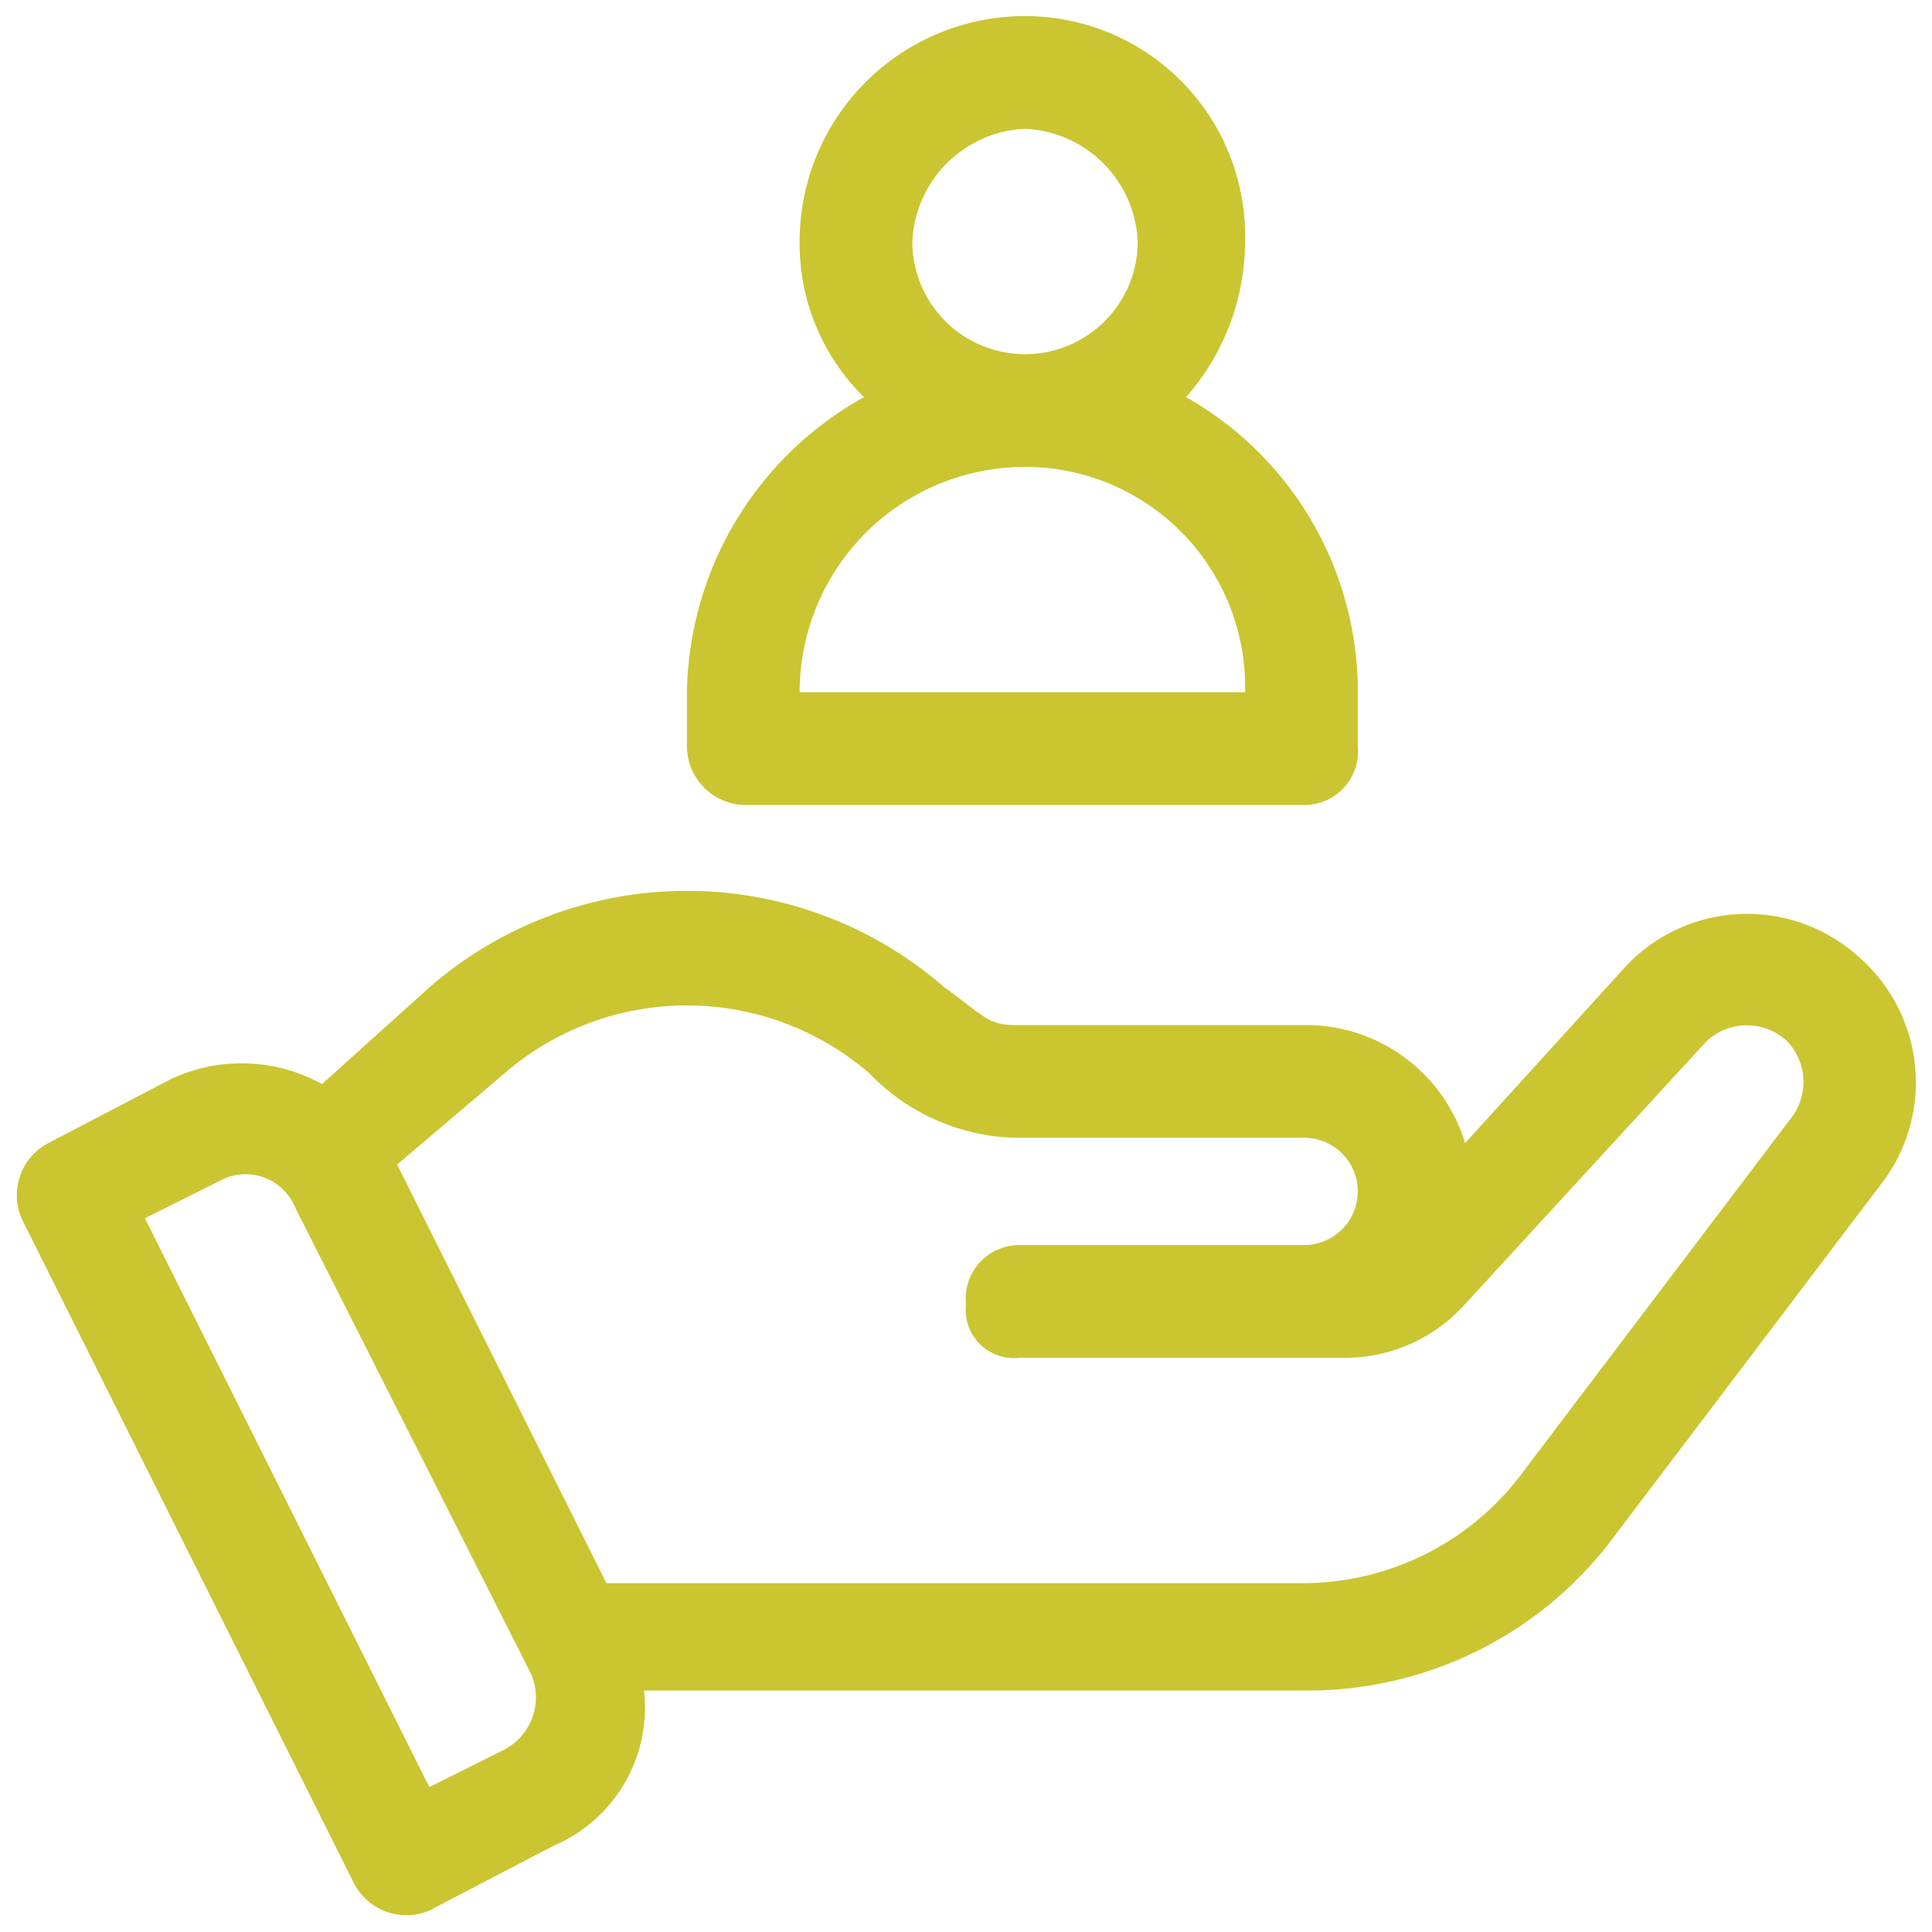
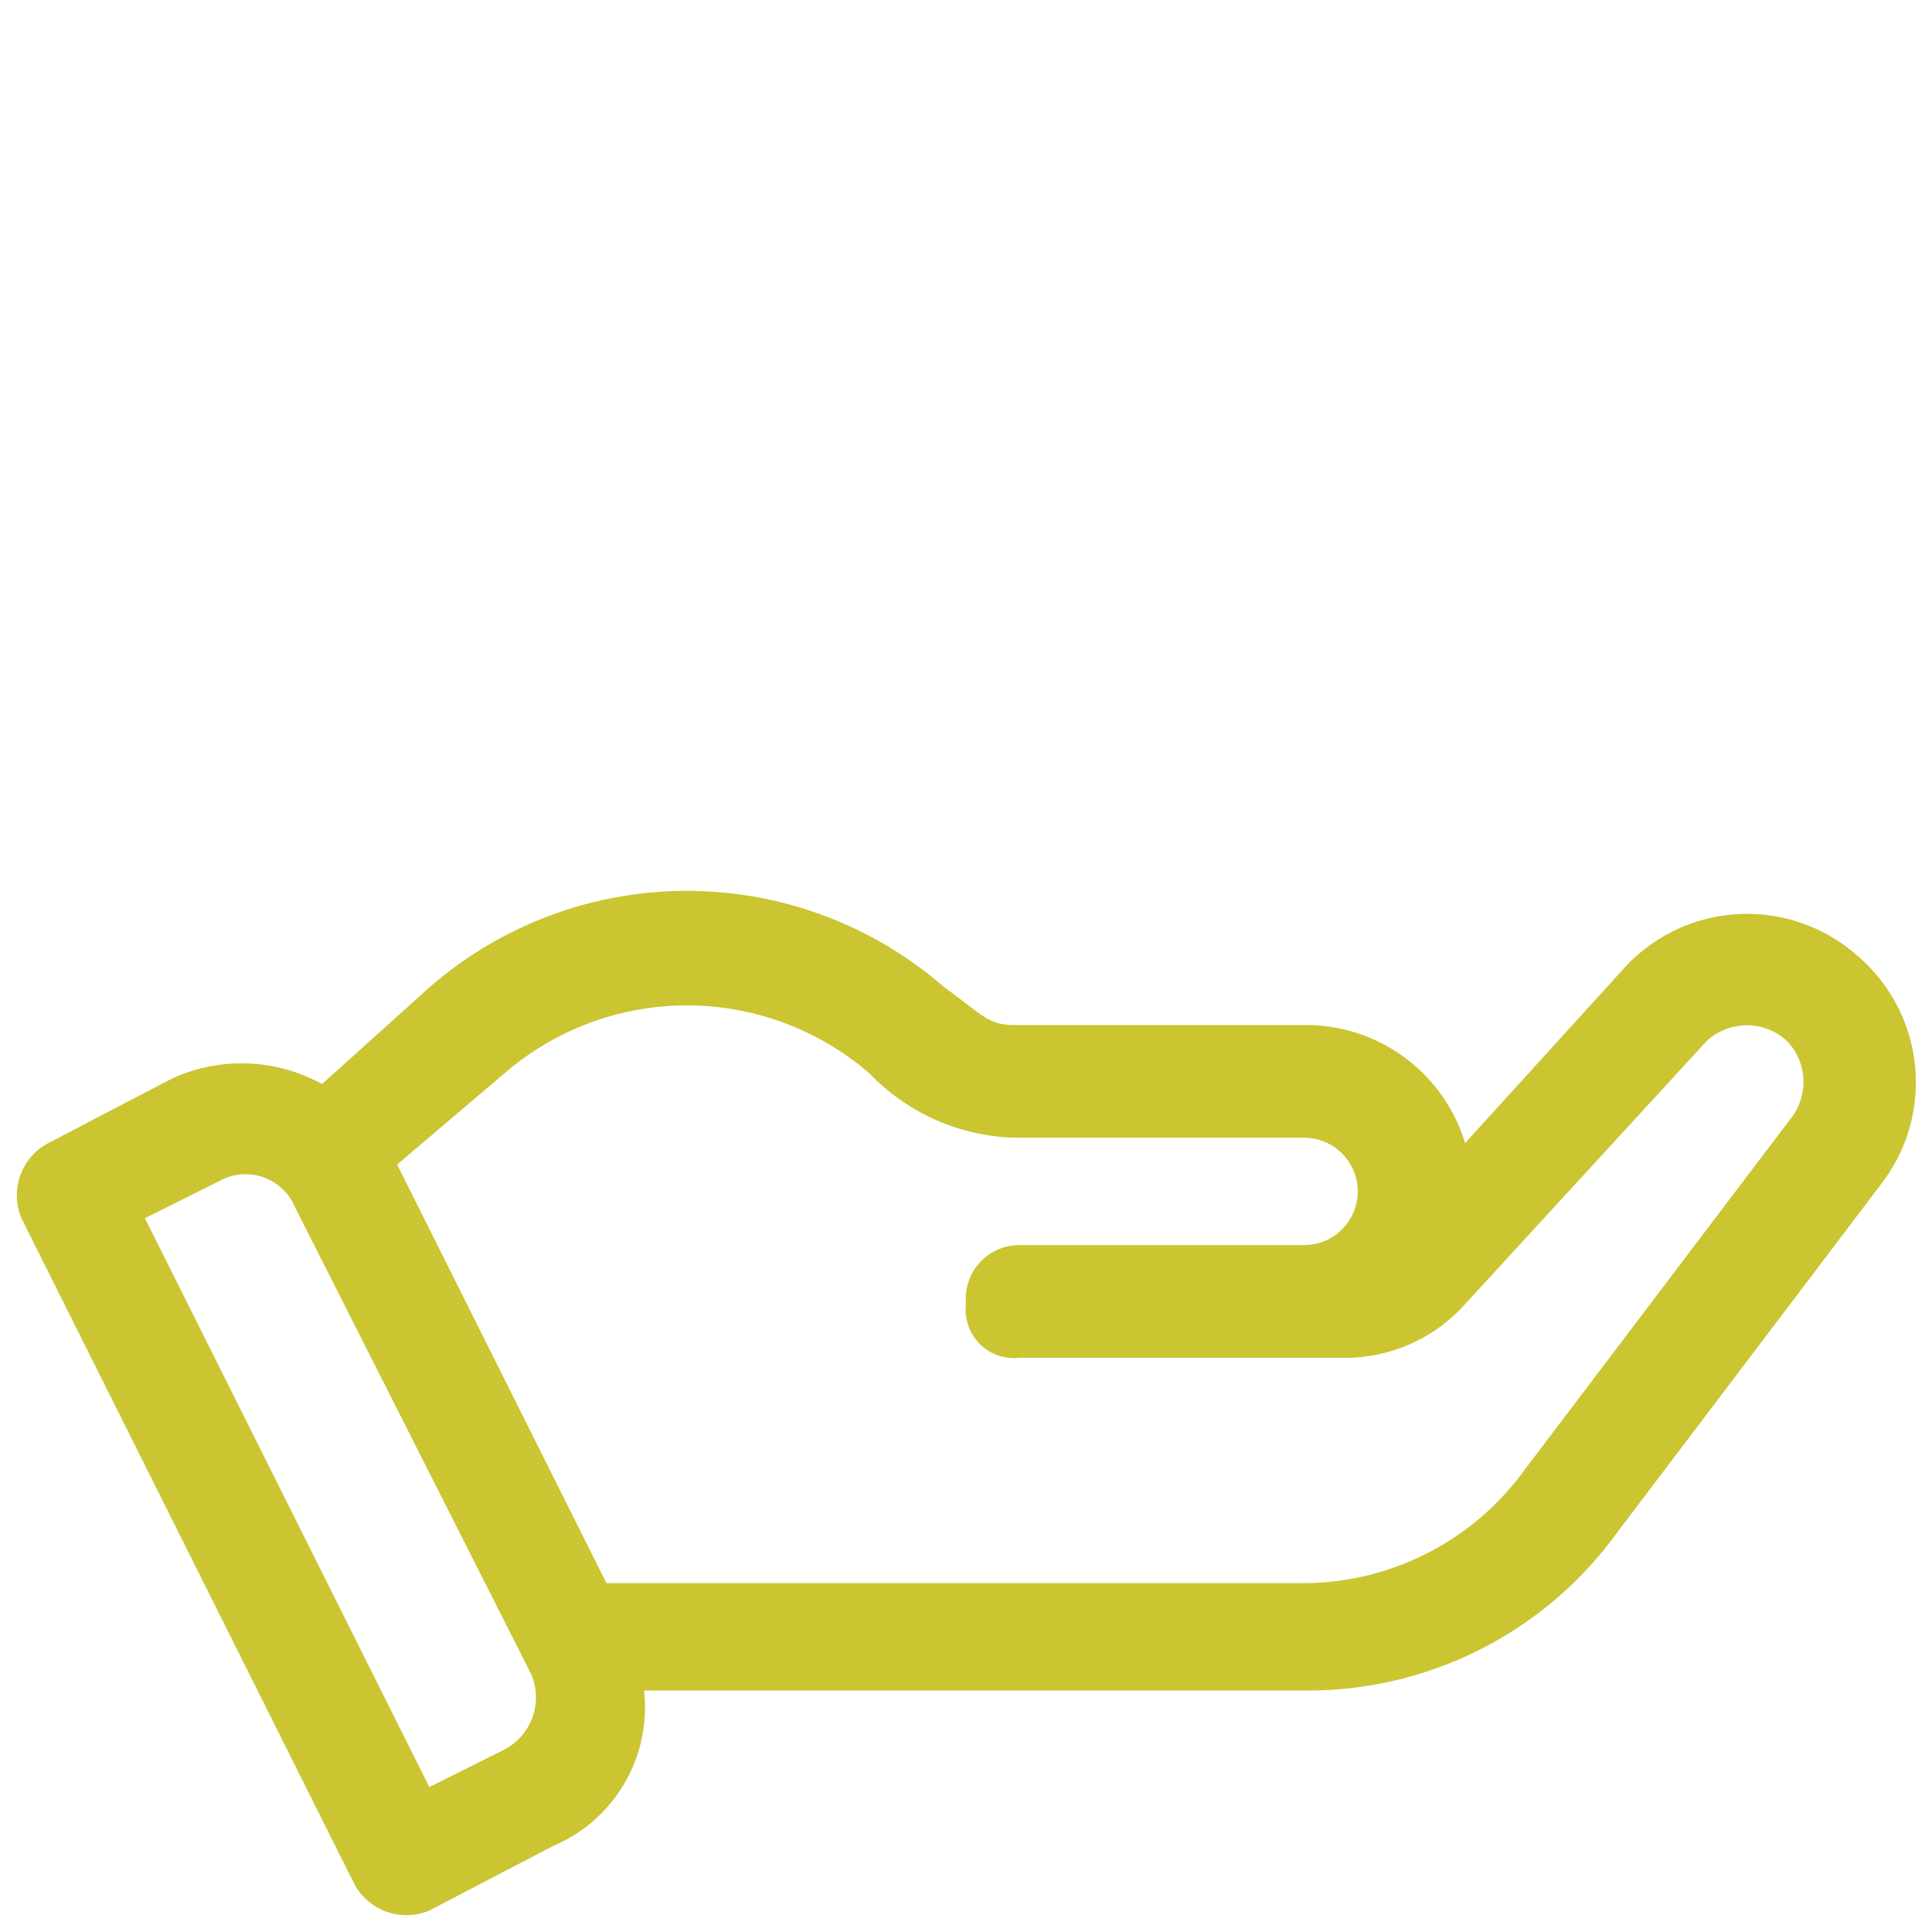
<svg xmlns="http://www.w3.org/2000/svg" viewBox="0 0 36 36">
  <path d="M34.6,17.8a3.1,3.1,0,0,0-4.3.2l-3,3.3a3.1,3.1,0,0,0-3-2.2H18.9c-.5,0-.6-.2-1.3-.7a7.3,7.3,0,0,0-9.6,0L6,20.2a3.1,3.1,0,0,0-2.8-.1L.9,21.3a1.1,1.1,0,0,0-.5,1.4L6.6,35.1a1.1,1.1,0,0,0,1.4.5l2.3-1.2A2.8,2.8,0,0,0,12,31.5H24.3a7.1,7.1,0,0,0,5.8-2.9l5-6.6A3.1,3.1,0,0,0,34.6,17.8ZM9.4,32.6,8,33.3,2.7,22.7,4.1,22a1,1,0,0,1,1.4.5l4.4,8.7A1.1,1.1,0,0,1,9.4,32.6Zm24-11.8-5,6.6a5.1,5.1,0,0,1-4.1,2.1h-13L7.4,21.7l2-1.7a5.2,5.2,0,0,1,6.8,0,3.9,3.9,0,0,0,2.7,1.2h5.4a1,1,0,0,1,0,2H19a1,1,0,0,0-1,1.1.9.9,0,0,0,1,1h6a3,3,0,0,0,2.3-1l4.5-4.9a1.1,1.1,0,0,1,1.5,0A1.1,1.1,0,0,1,33.4,20.8Z" style="fill:#cac531" />
-   <path d="M22.1,7.4a4.4,4.4,0,0,0,1.1-2.9A4.1,4.1,0,0,0,19.1.3a4.2,4.2,0,0,0-4.2,4.2,4,4,0,0,0,1.2,2.9,6.4,6.4,0,0,0-3.3,5.5v1A1.1,1.1,0,0,0,13.9,15H24.3a1,1,0,0,0,1-1.1v-1A6.3,6.3,0,0,0,22.1,7.4Zm-3-5a2.2,2.2,0,0,1,2.1,2.1,2.1,2.1,0,0,1-2.1,2.1A2.1,2.1,0,0,1,17,4.5,2.2,2.2,0,0,1,19.1,2.4ZM14.9,12.9a4.2,4.2,0,0,1,4.2-4.2,4.1,4.1,0,0,1,4.1,4.2Z" style="fill:#cac531" />
</svg>